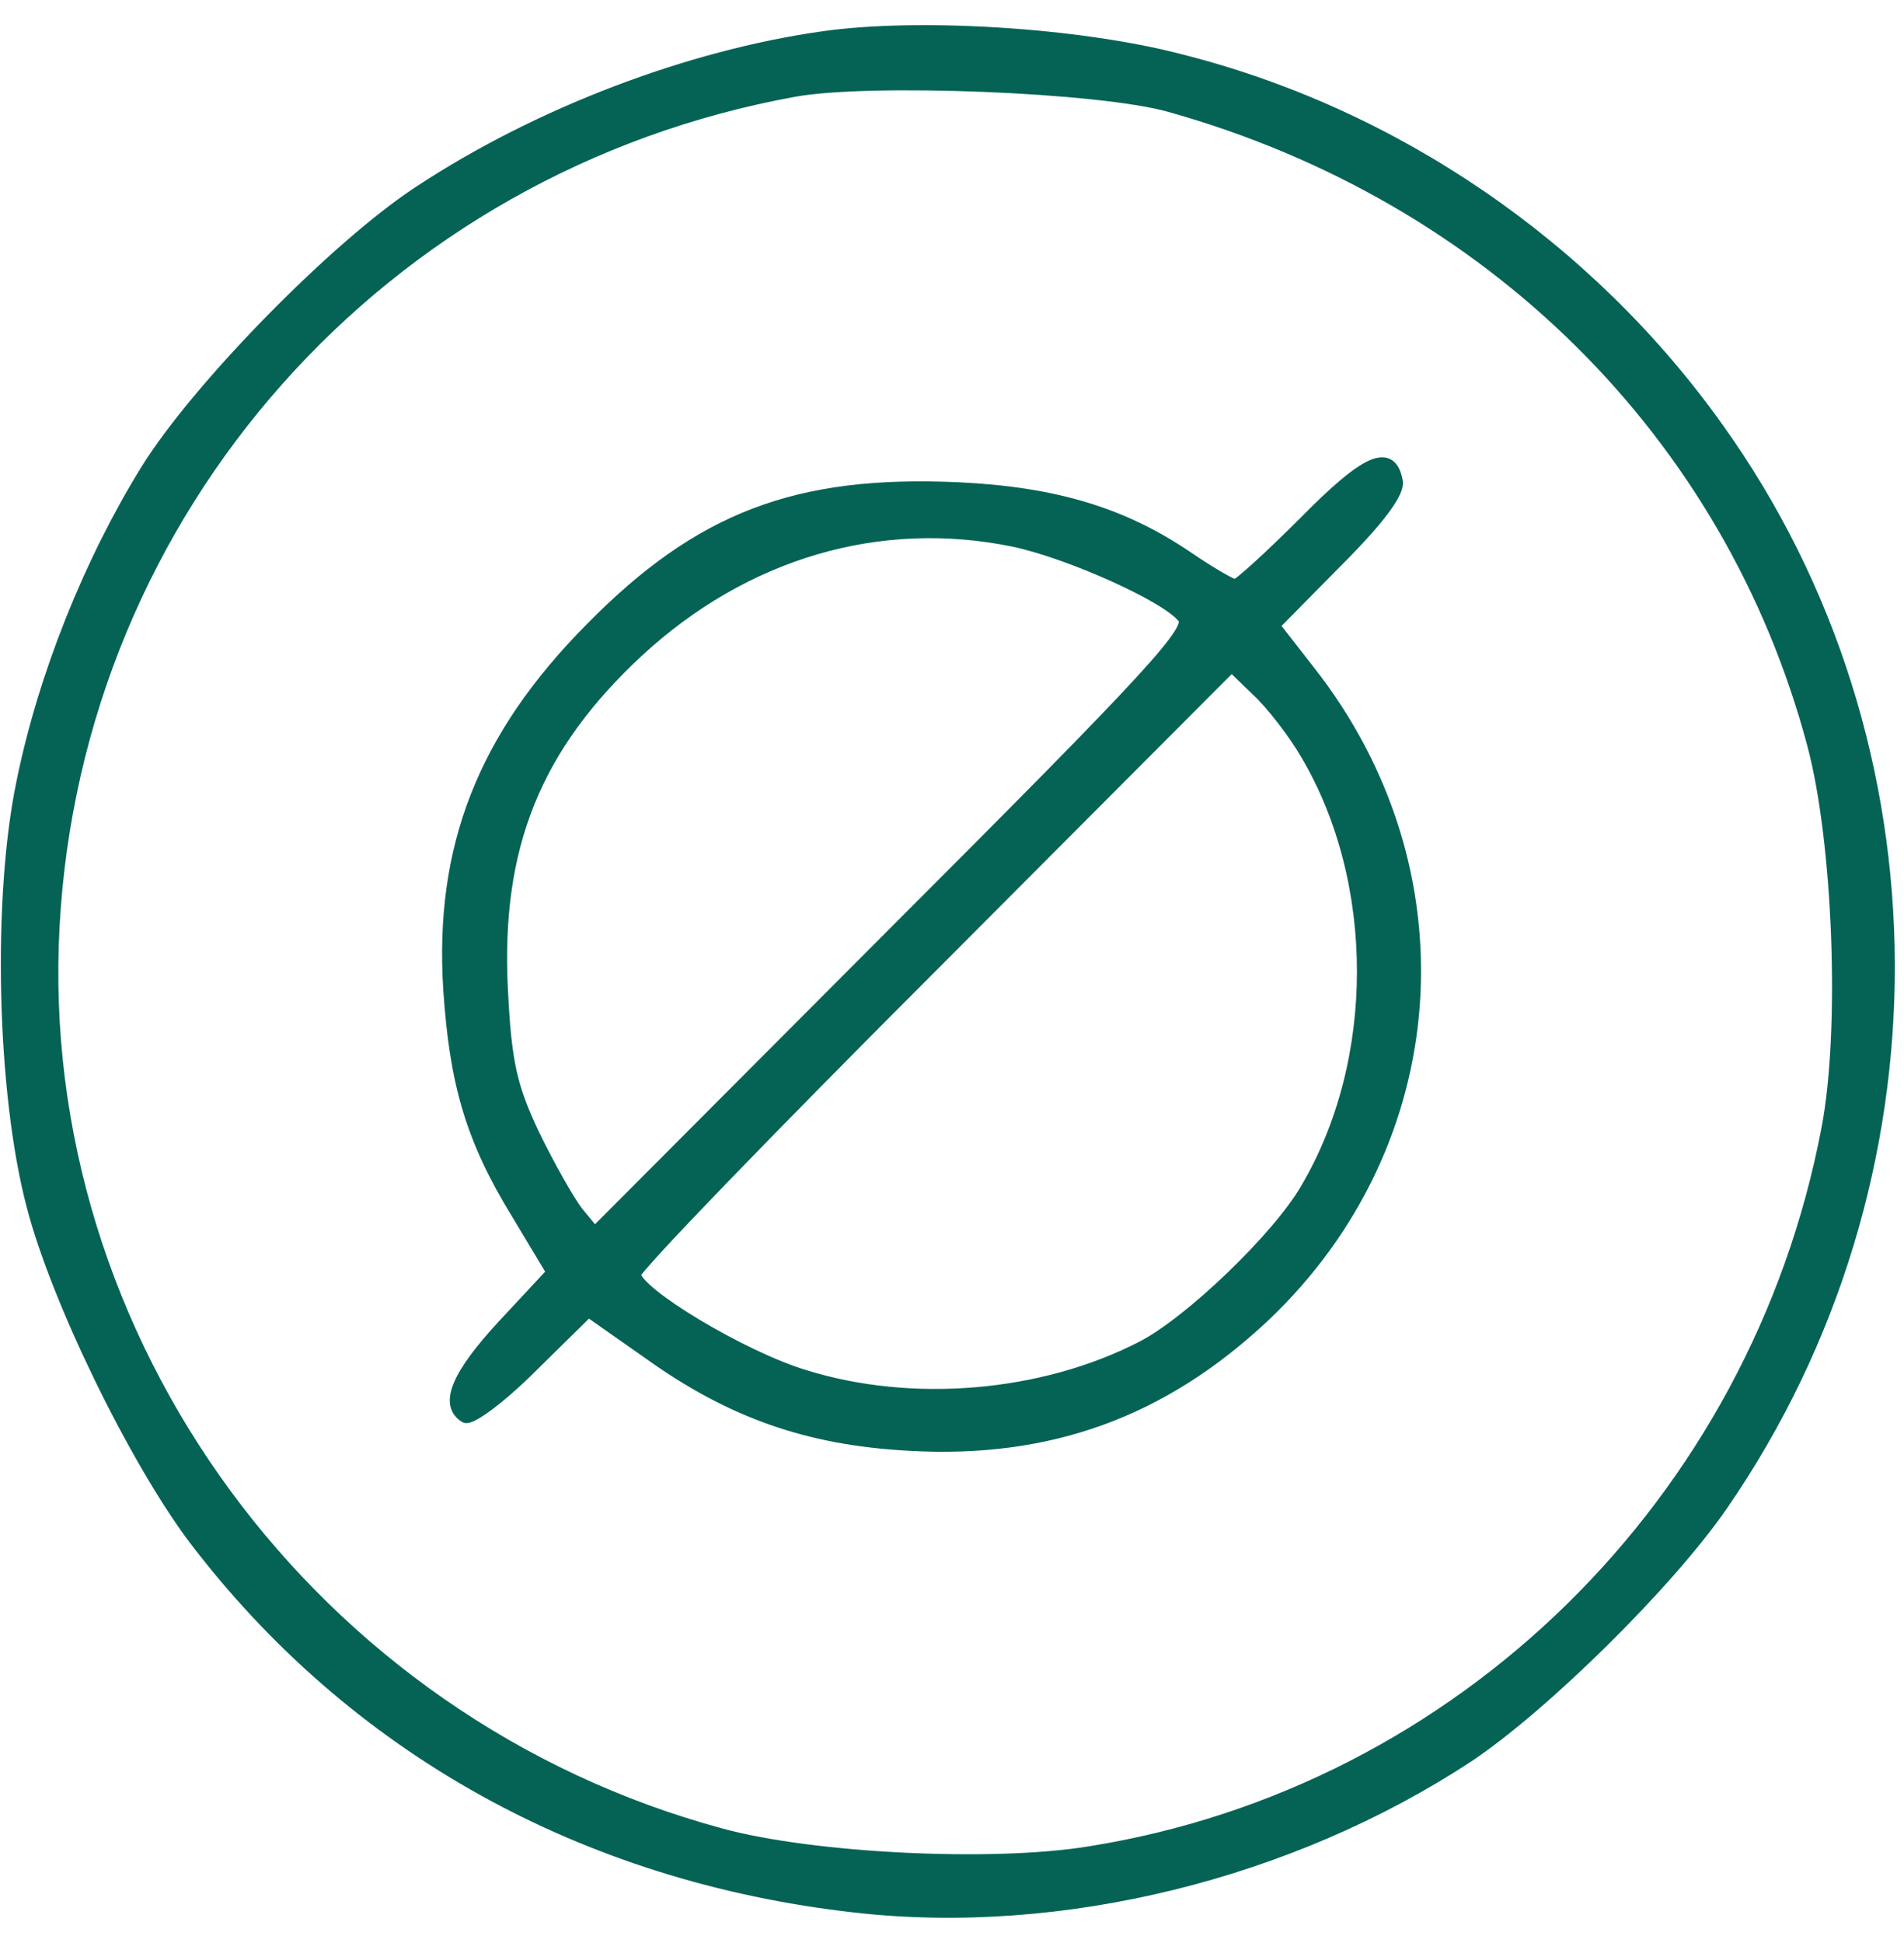
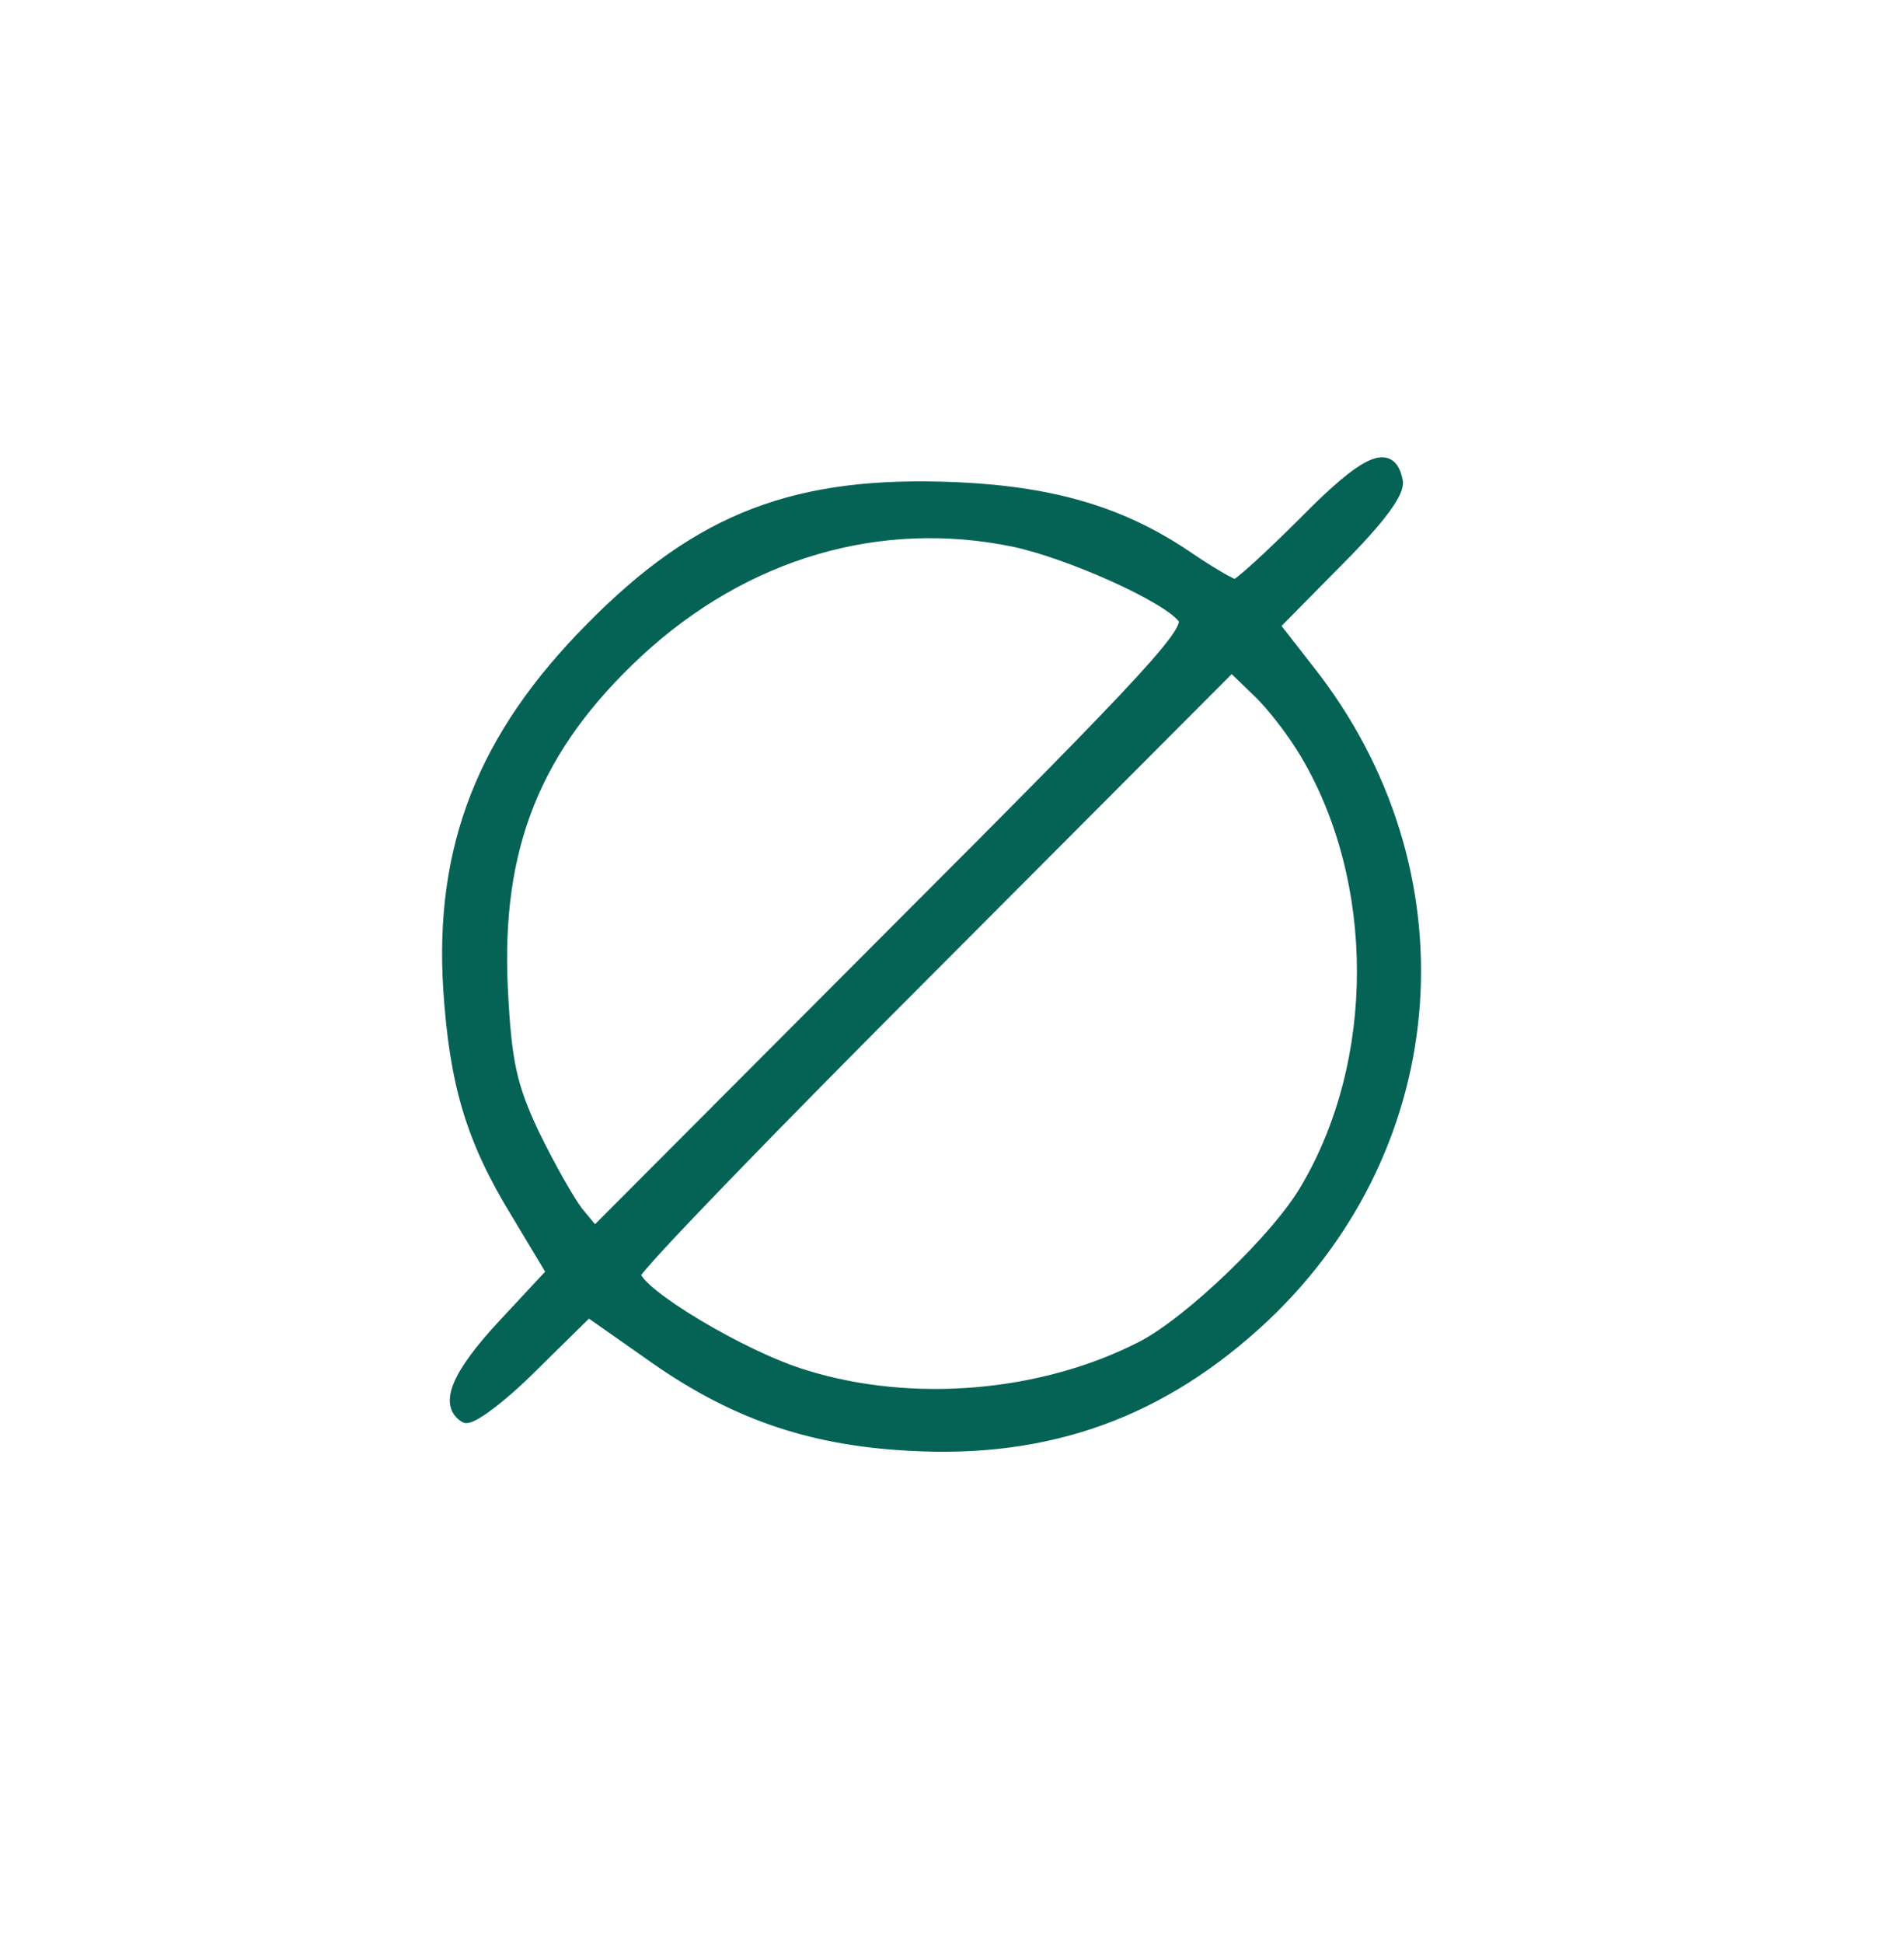
<svg xmlns="http://www.w3.org/2000/svg" fill="none" viewBox="0 0 49 50" height="50" width="49">
-   <path stroke-width="0.3" stroke="#056356" fill="#056356" d="M21.198 0.952C17.73 1.438 13.846 2.917 10.794 4.929C8.667 6.316 5.083 9.969 3.765 12.097C2.308 14.455 1.129 17.391 0.574 20.12C-0.05 23.102 0.065 28.096 0.828 31.01C1.453 33.437 3.464 37.553 4.99 39.588C9.083 44.975 15.025 48.281 22.008 49.067C27.302 49.669 33.198 48.212 37.776 45.206C39.718 43.911 42.932 40.744 44.319 38.732C50.077 30.385 50.053 19.172 44.204 11.01C40.874 6.339 35.88 2.917 30.331 1.53C27.741 0.86 23.649 0.605 21.198 0.952ZM30.1 2.733C38.354 5.045 44.528 11.172 46.655 19.148C47.325 21.646 47.51 26.524 47.025 29.044C45.198 38.663 37.591 46.131 28.065 47.657C25.568 48.073 20.898 47.842 18.539 47.194C8.042 44.351 0.805 34.501 1.383 23.842C1.961 13.114 9.823 4.259 20.458 2.339C22.401 1.993 28.296 2.224 30.1 2.733Z" />
  <path stroke-width="0.3" stroke="#056356" fill="#056356" d="M33.568 13.438C32.69 14.316 31.881 15.056 31.788 15.056C31.696 15.056 31.141 14.732 30.563 14.339C28.898 13.206 27.141 12.675 24.644 12.559C20.505 12.374 18.008 13.322 15.21 16.166C12.436 18.963 11.326 21.807 11.557 25.461C11.719 27.888 12.135 29.322 13.314 31.241L14.216 32.744L12.967 34.085C11.765 35.38 11.441 36.143 11.973 36.466C12.112 36.536 12.875 35.981 13.684 35.172L15.141 33.738L16.69 34.825C18.817 36.351 20.805 37.044 23.395 37.183C27.002 37.391 29.915 36.328 32.528 33.877C37.245 29.414 37.73 22.386 33.684 17.253L32.782 16.096L34.401 14.455C35.511 13.345 36.019 12.652 35.95 12.374C35.788 11.542 35.164 11.819 33.568 13.438ZM26.1 13.923C27.511 14.224 30.008 15.334 30.447 15.888C30.724 16.189 29.753 17.253 23.025 23.981L15.303 31.726L14.863 31.195C14.632 30.894 14.123 29.992 13.73 29.183C13.152 27.958 13.014 27.333 12.921 25.461C12.736 21.784 13.777 19.218 16.413 16.767C19.164 14.224 22.632 13.206 26.1 13.923ZM33.615 19.403C35.557 22.686 35.557 27.31 33.615 30.593C32.898 31.842 30.609 34.038 29.384 34.663C26.817 35.981 23.464 36.258 20.713 35.403C19.095 34.917 16.343 33.252 16.343 32.79C16.343 32.628 19.788 29.067 24.019 24.836L31.696 17.137L32.366 17.784C32.736 18.131 33.291 18.848 33.615 19.403Z" />
</svg>